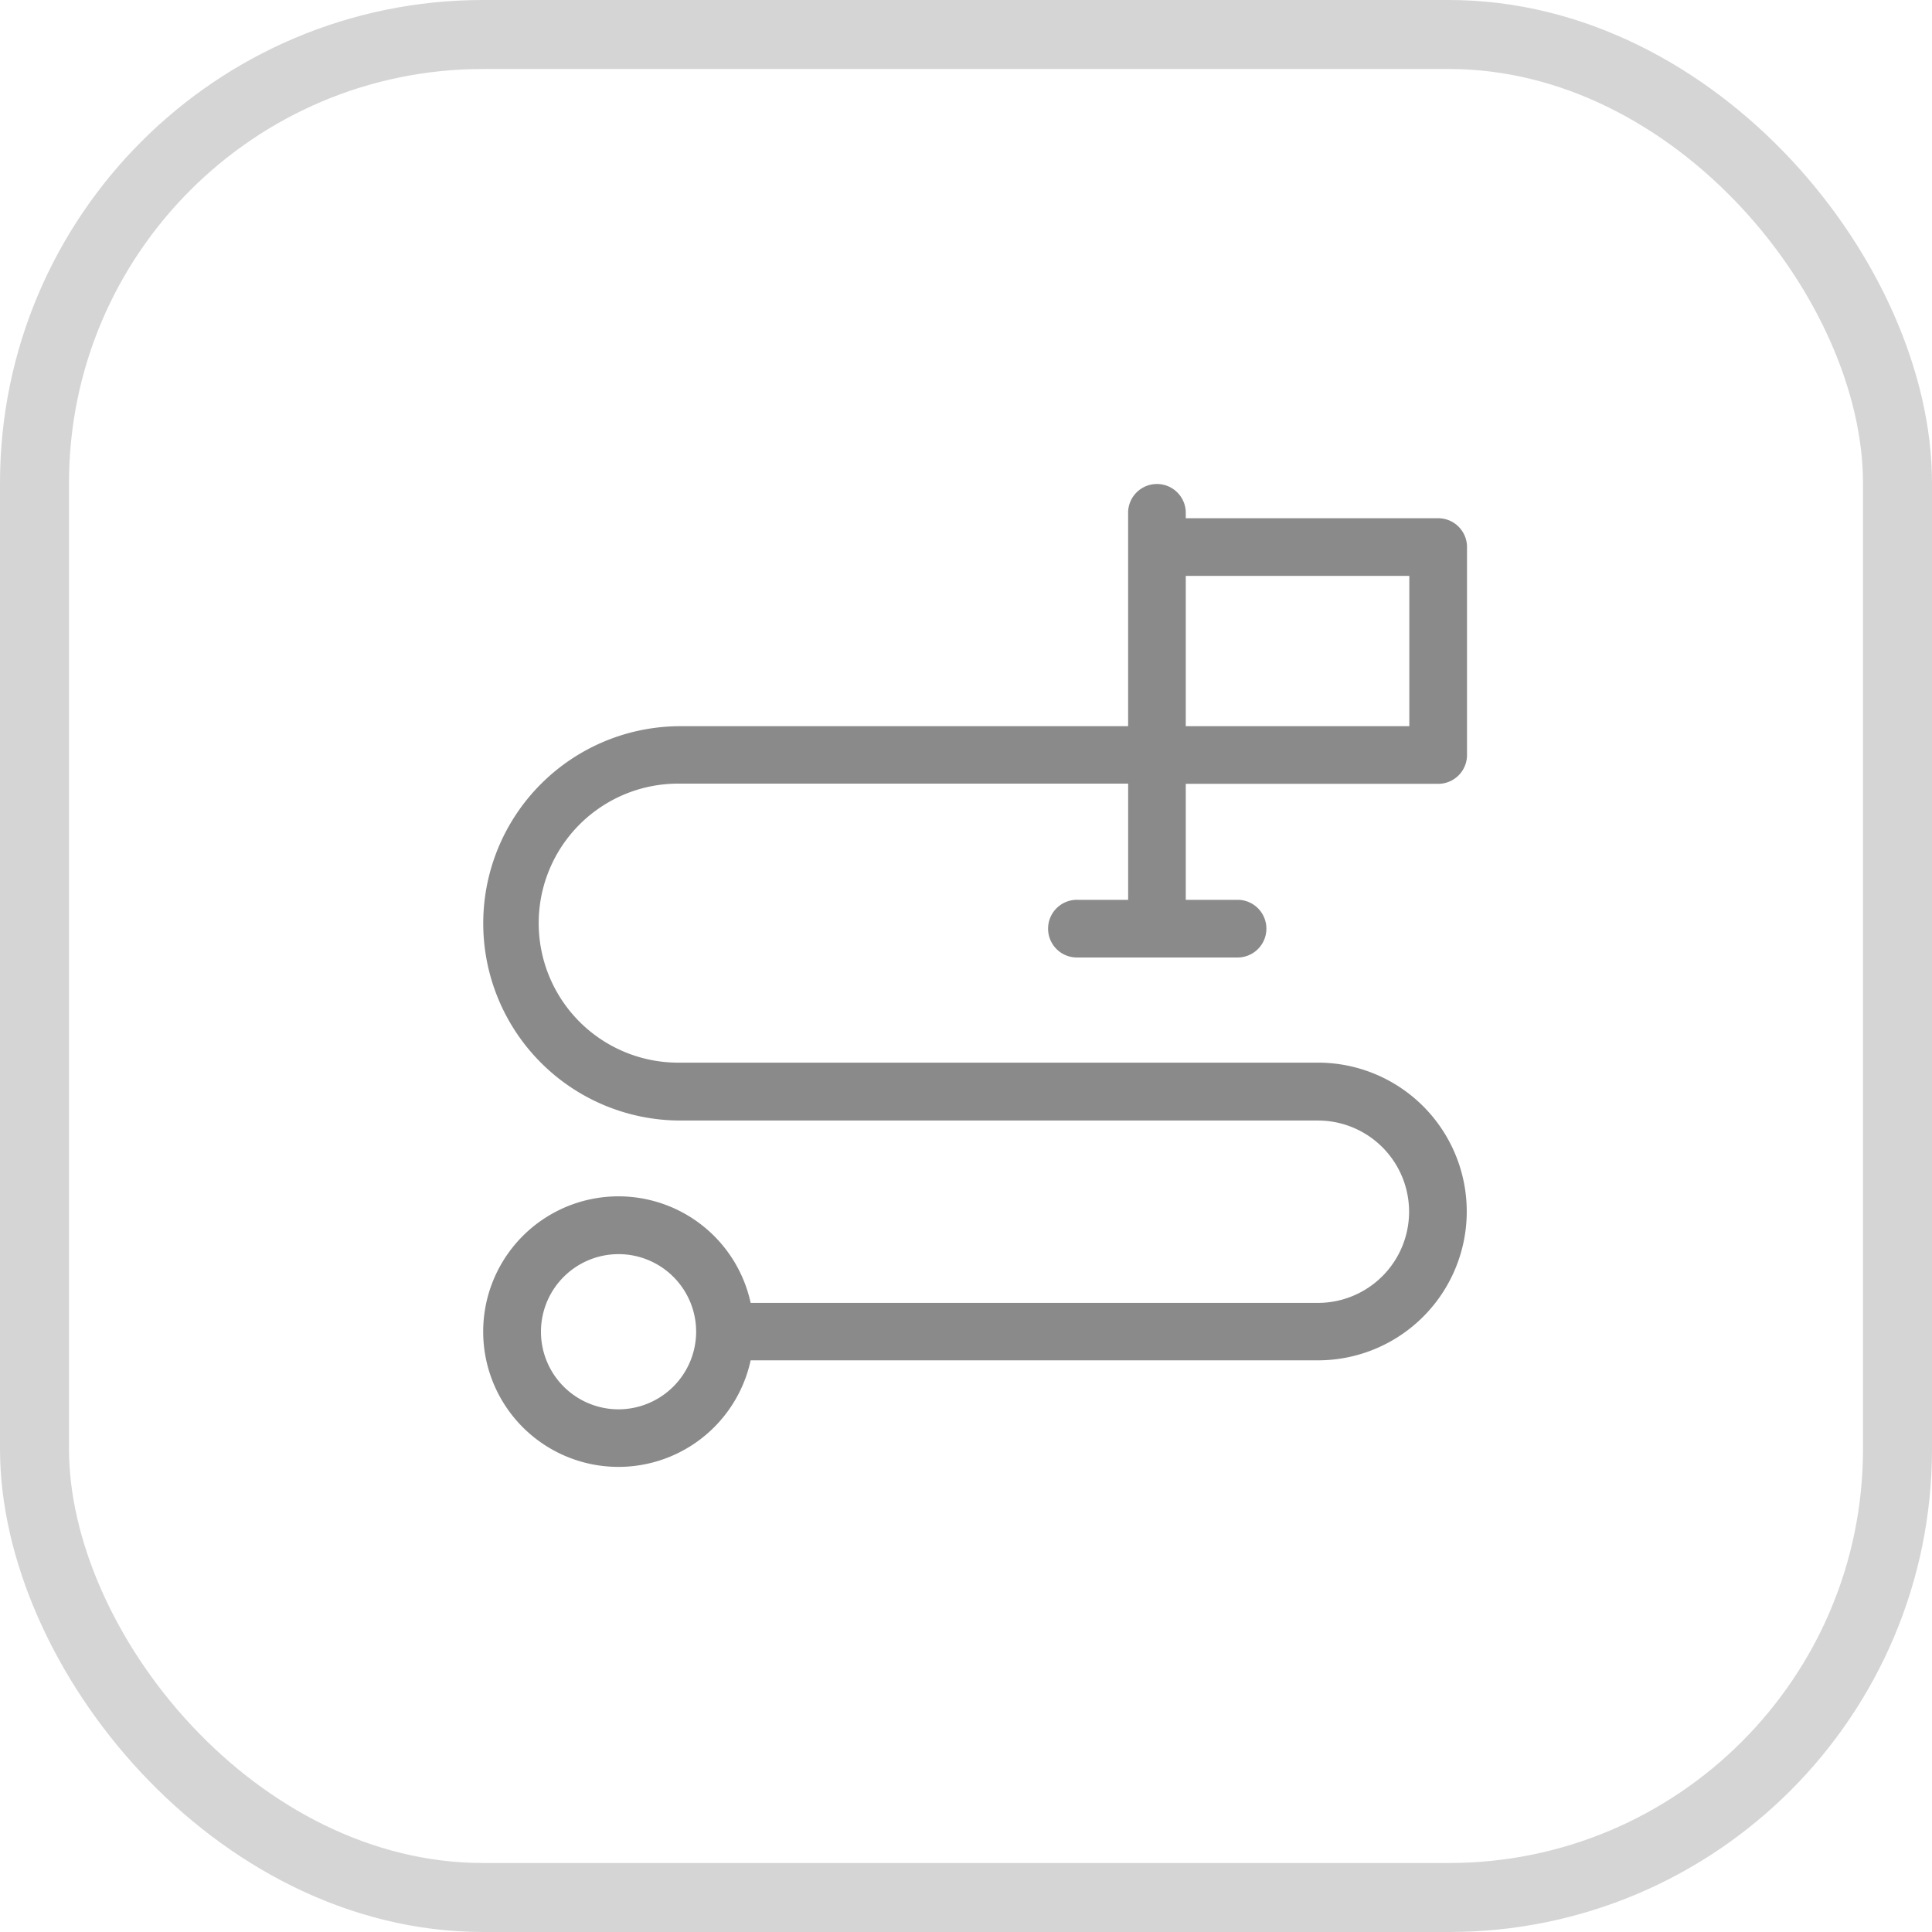
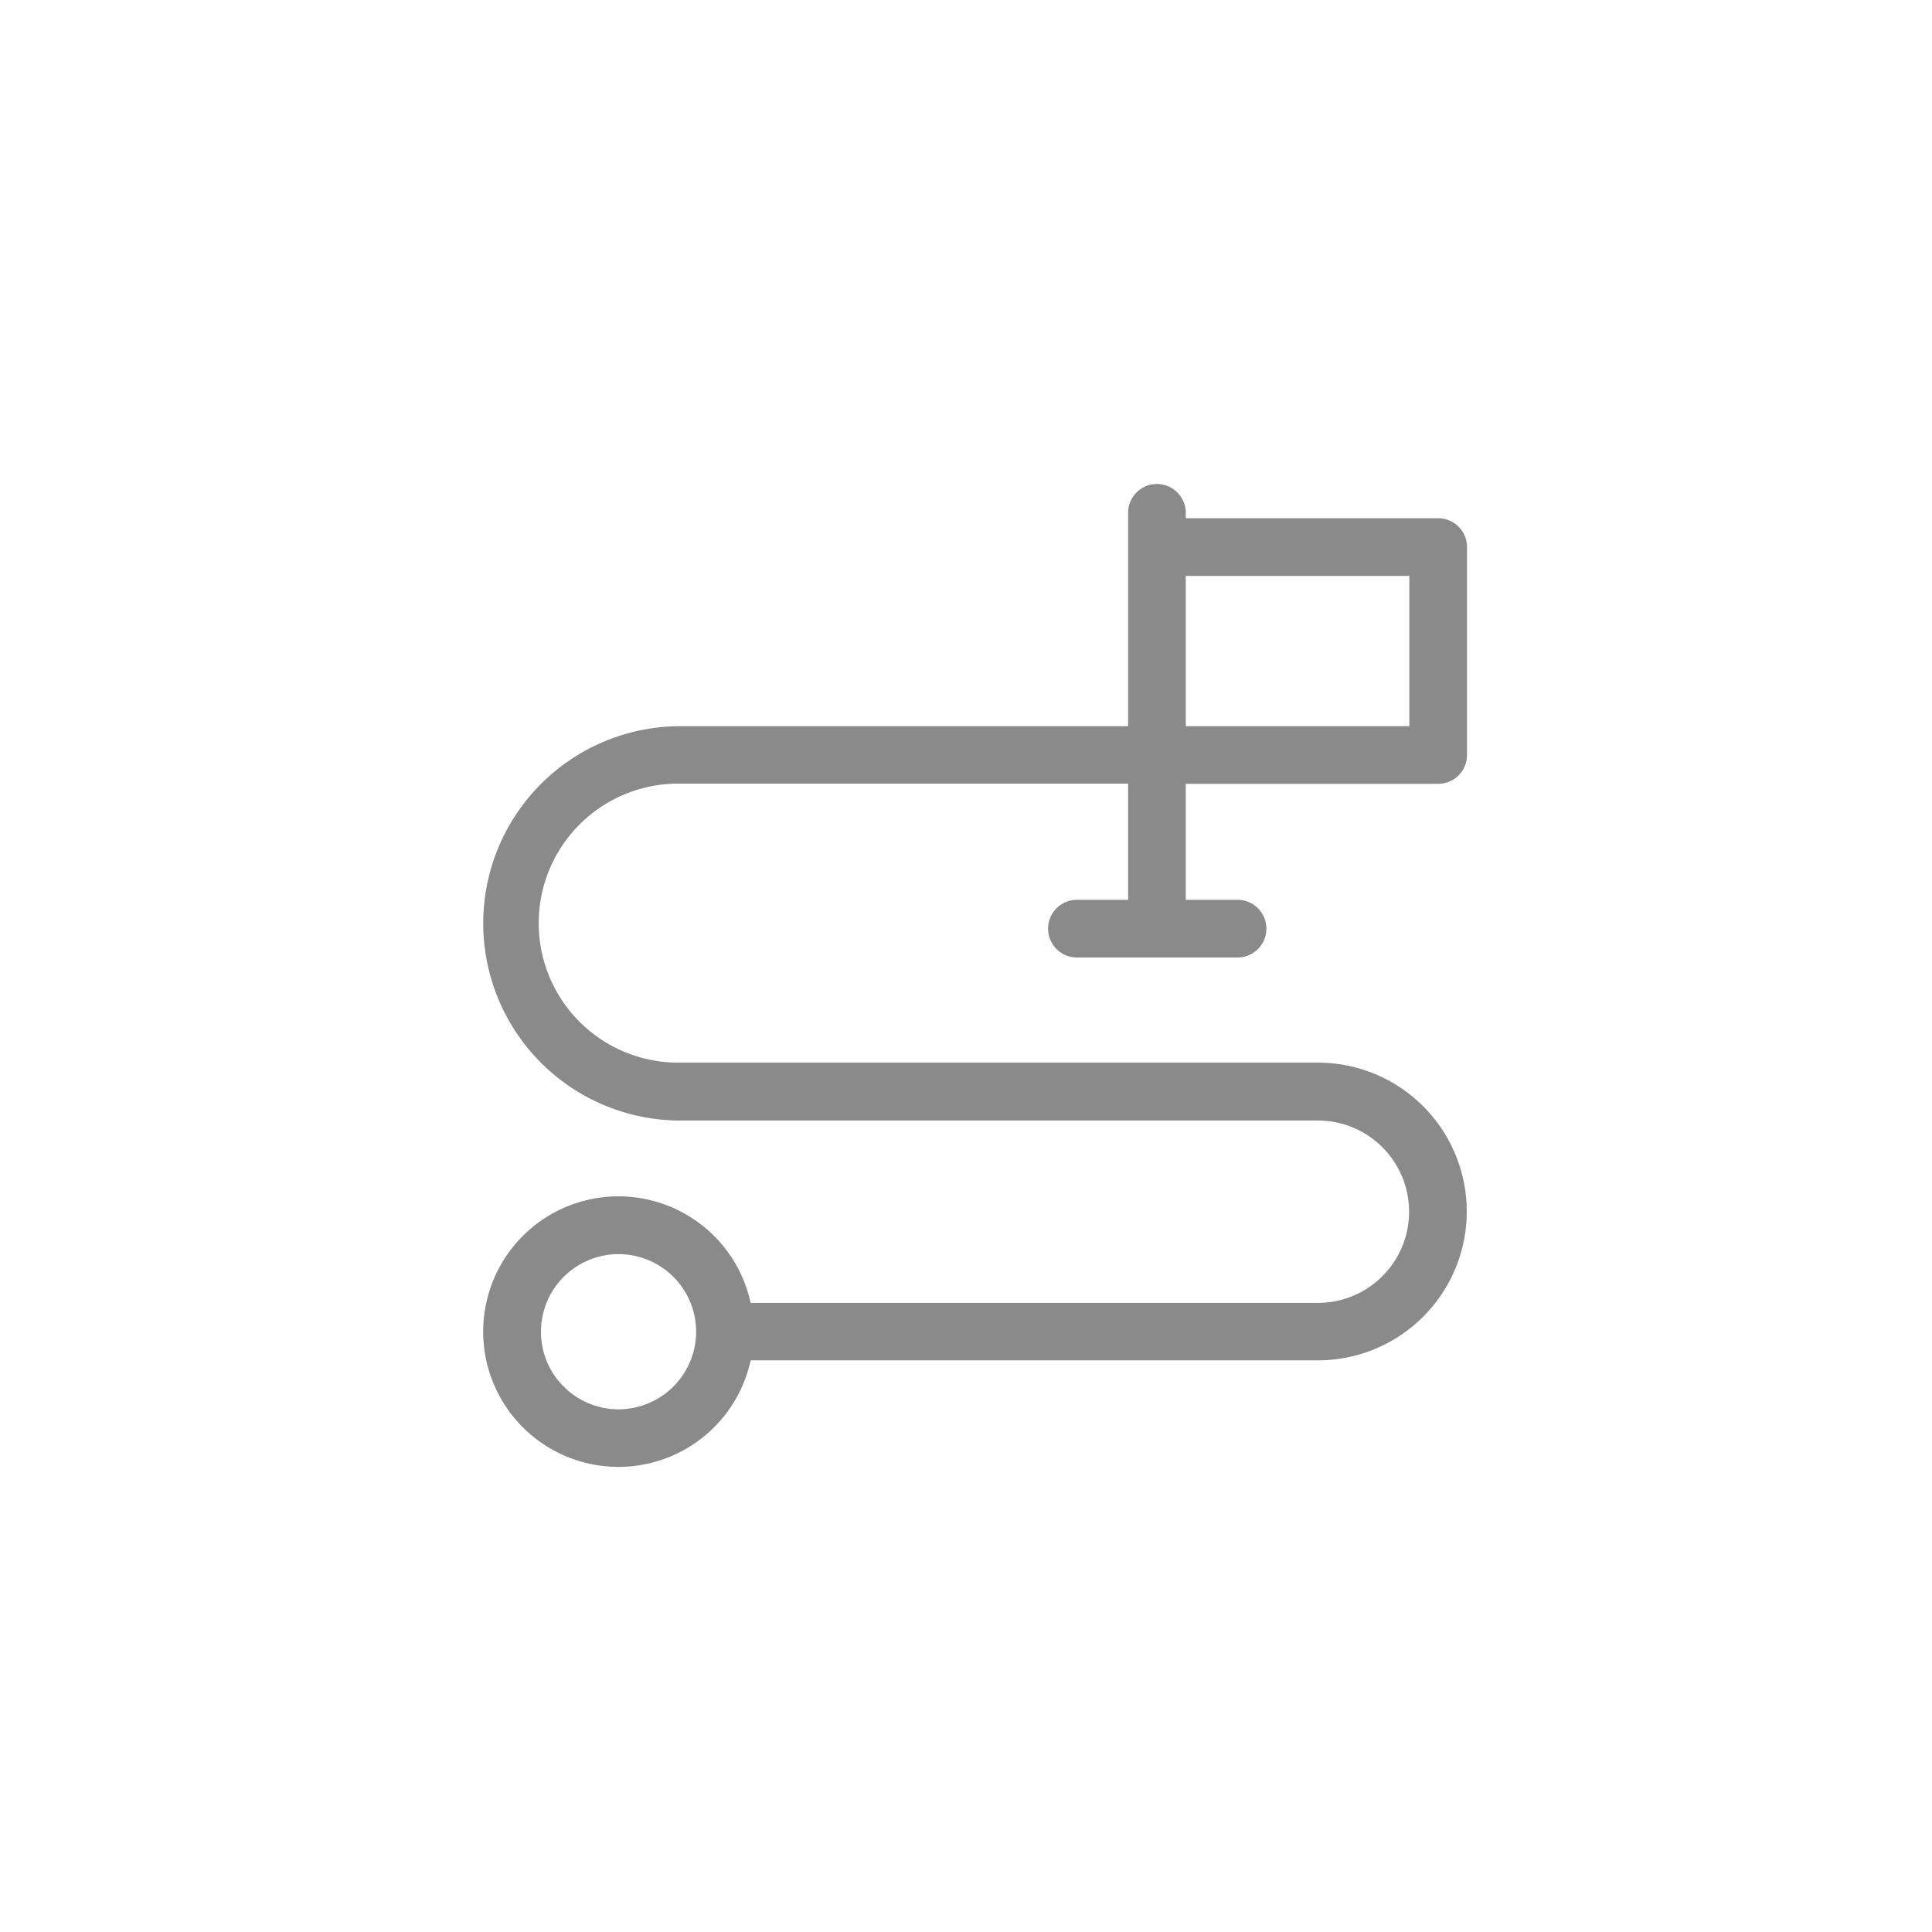
<svg xmlns="http://www.w3.org/2000/svg" width="56" height="56" viewBox="0 0 56 56">
  <defs>
    <style>.a,.d{fill:none;}.a{stroke:#d5d5d5;stroke-width:2px;}.b{fill:#8a8a8a;}.c{stroke:none;}</style>
  </defs>
  <g transform="translate(-655 -100)">
    <g class="a" transform="translate(655 100)">
      <rect class="c" width="56" height="56" rx="14" />
-       <rect class="d" x="1" y="1" width="54" height="54" rx="13" />
    </g>
    <g transform="translate(669 114)">
      <path class="b" d="M27.686,8.72a.836.836,0,0,0,.836-.836V1.857a.836.836,0,0,0-.836-.836H20.37V.836a.836.836,0,0,0-1.671,0V7.049H5.722a5.715,5.715,0,1,0,0,11.43H24.2a2.643,2.643,0,1,1,0,5.286s-16.421,0-16.442,0a3.921,3.921,0,1,0,0,1.665c.021,0,16.442,0,16.442,0a4.314,4.314,0,1,0,0-8.629H5.722a4.044,4.044,0,1,1,0-8.087H18.7v3.368H17.244a.836.836,0,1,0,0,1.671H21.9a.836.836,0,0,0,0-1.671H20.37V8.72ZM3.925,26.85A2.249,2.249,0,1,1,6.178,24.6,2.254,2.254,0,0,1,3.925,26.85ZM26.85,2.693V7.049H20.37V2.693Z" transform="translate(0 0)" />
    </g>
  </g>
</svg>